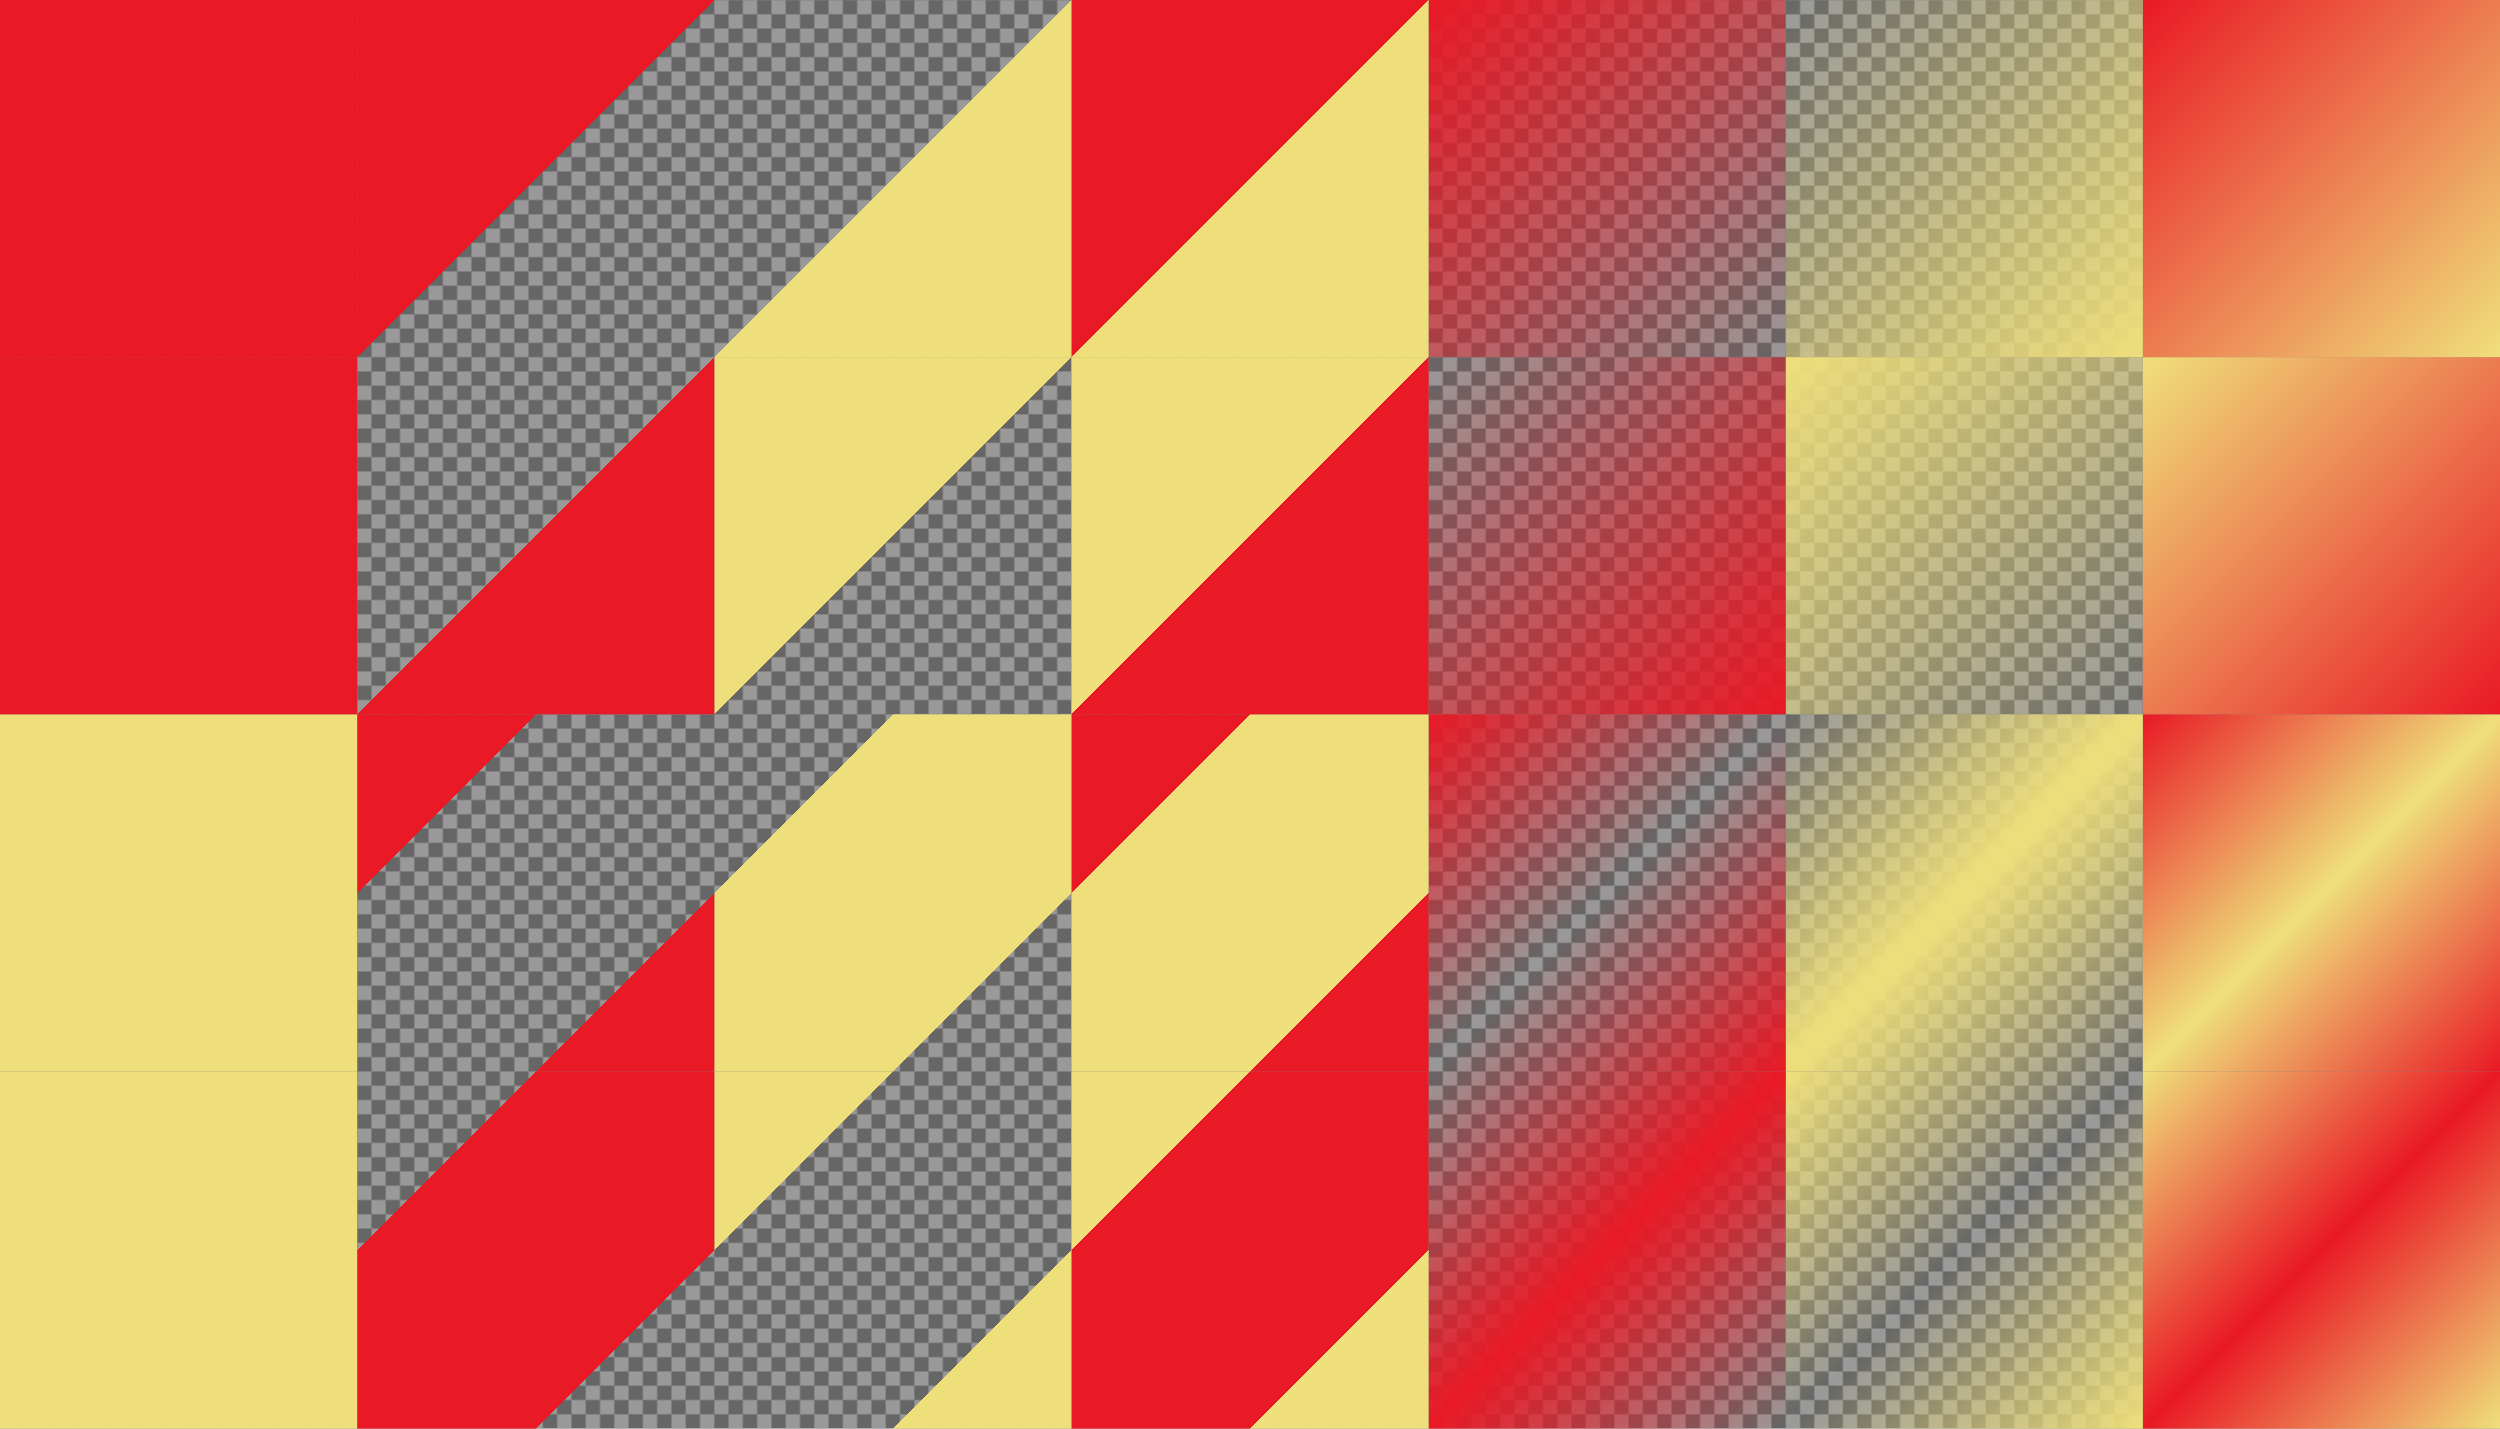
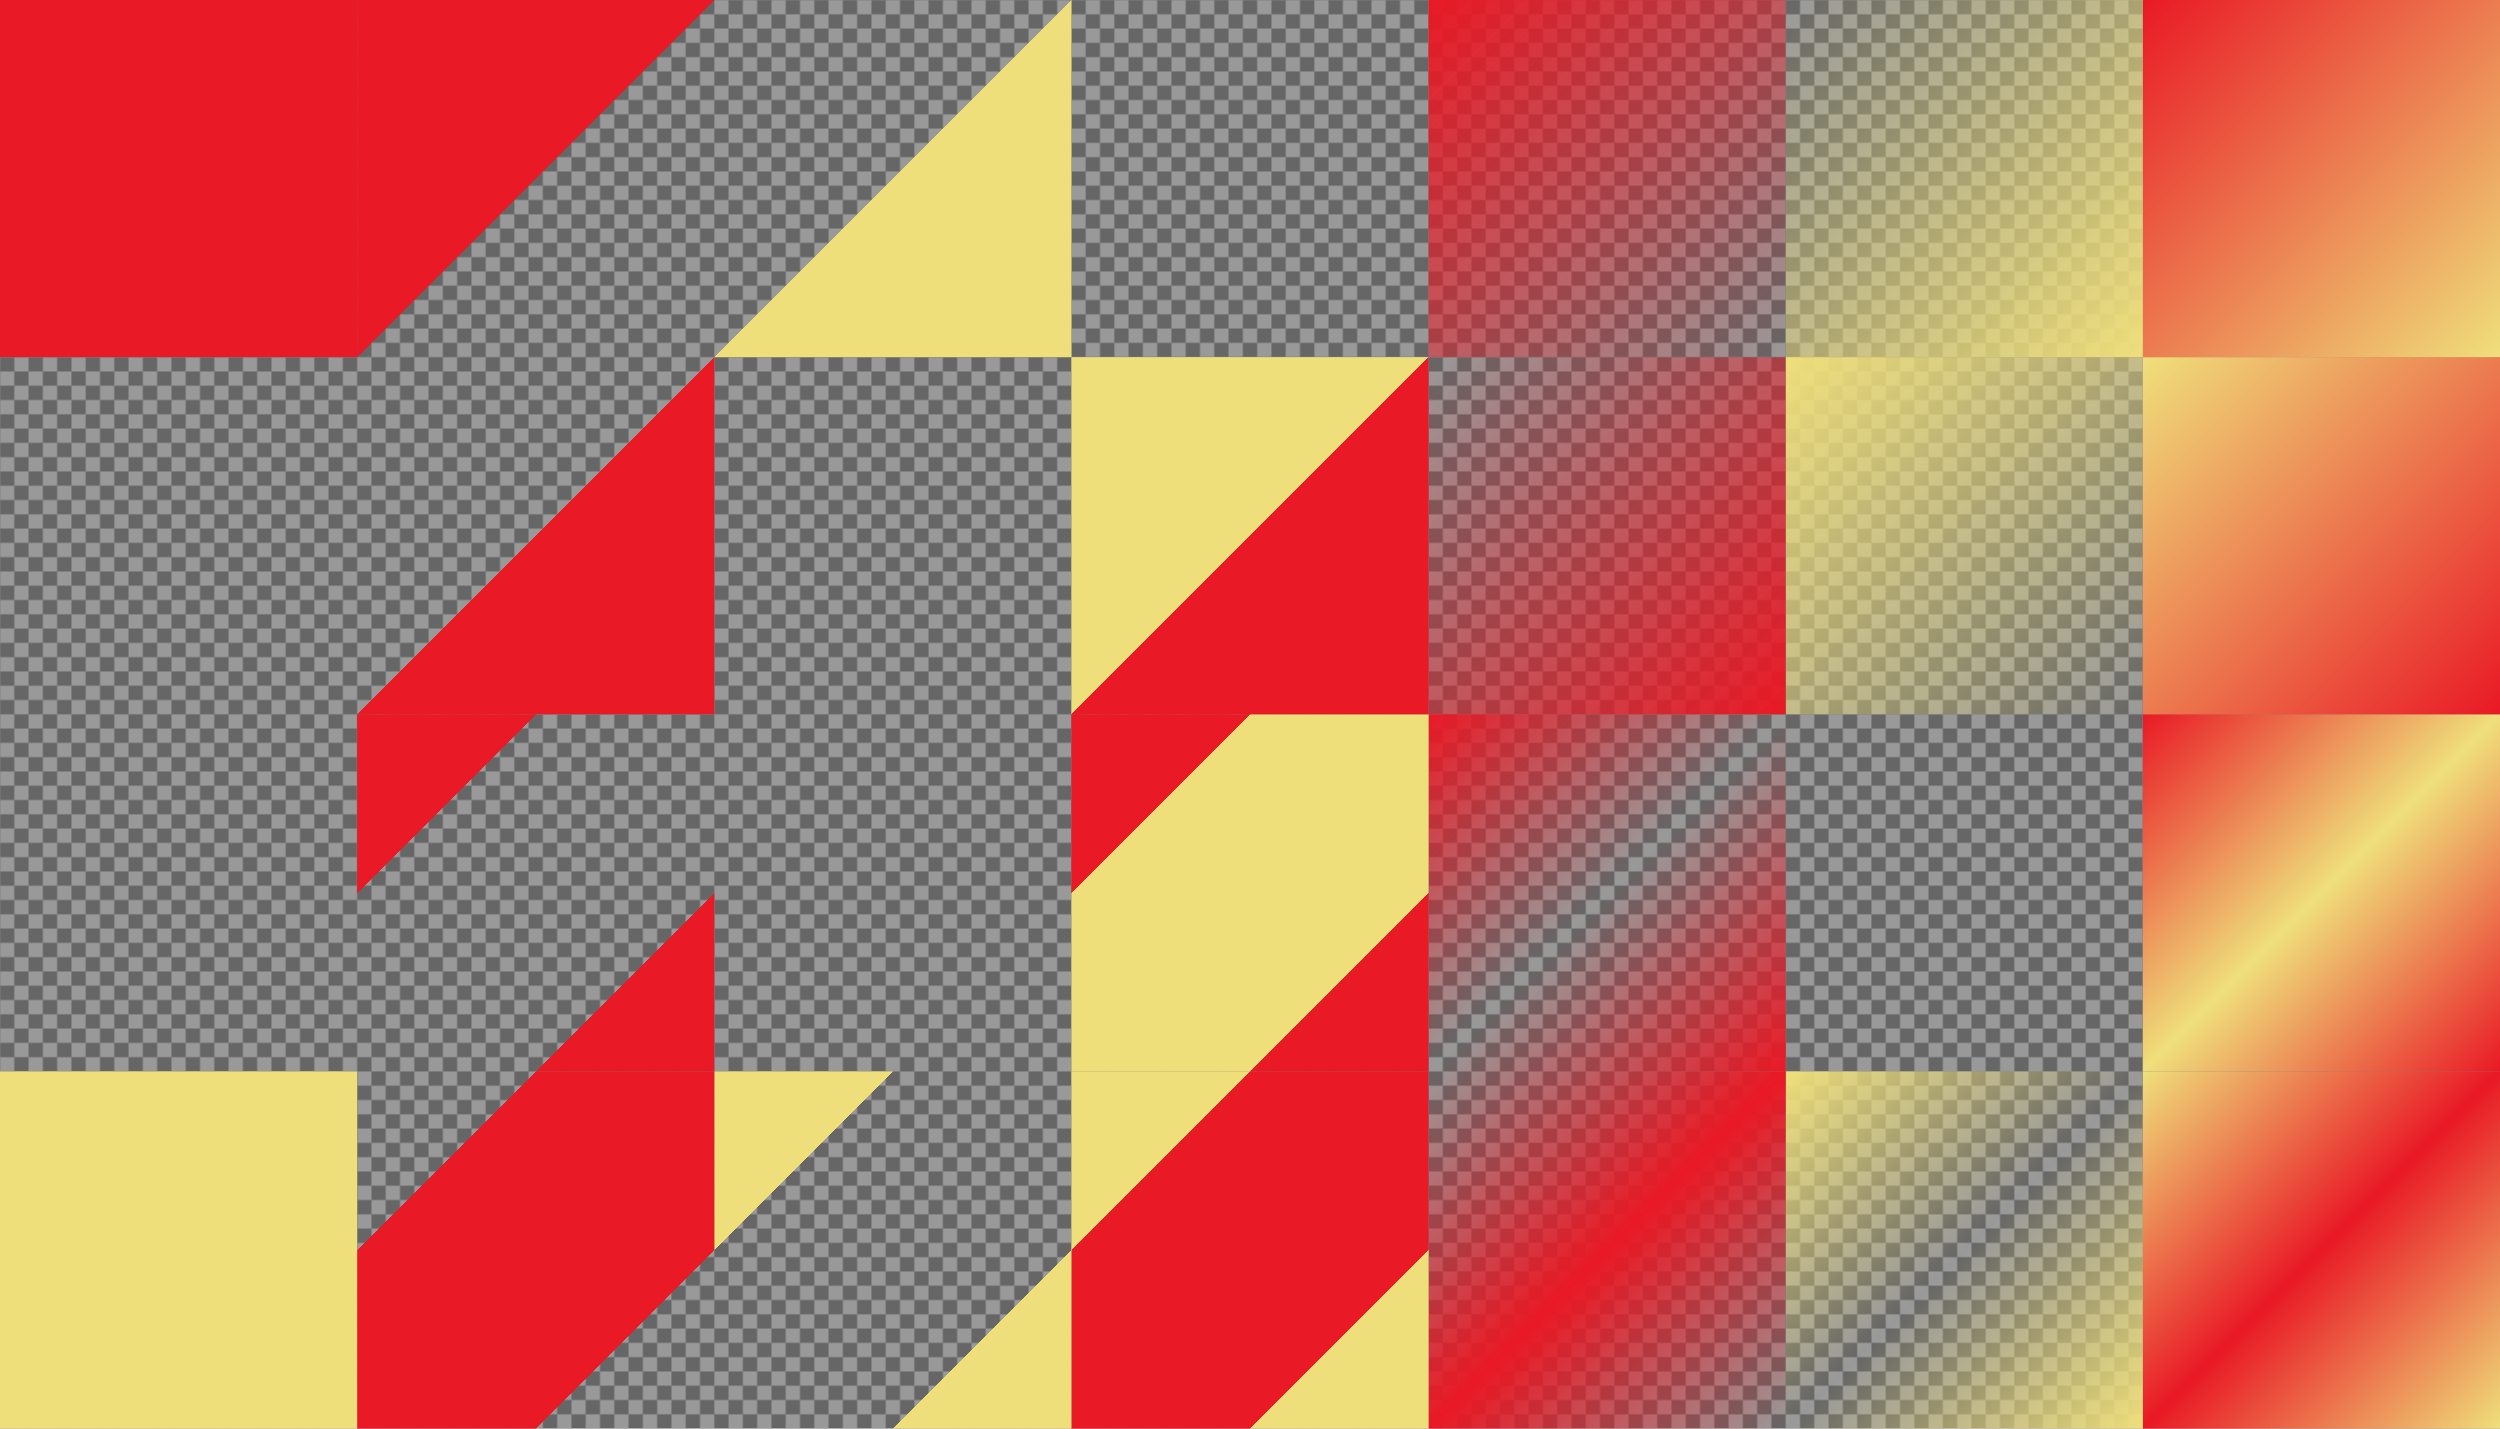
<svg xmlns="http://www.w3.org/2000/svg" xmlns:xlink="http://www.w3.org/1999/xlink" version="1.1" viewBox="0 0 1400 800">
  <defs>
    <linearGradient id="c" x1="662.38" x2="862.38" y1="1767.6" y2="1967.6" gradientTransform="translate(-462.38 -1167.6)" gradientUnits="userSpaceOnUse">
      <stop stop-color="#e91925" stop-opacity="0" offset="0" />
      <stop stop-color="#e91925" stop-opacity="0" offset=".25" />
      <stop stop-color="#e91925" offset=".25" />
      <stop stop-color="#e91925" offset=".75" />
      <stop stop-color="#e91925" stop-opacity="0" offset=".75" />
      <stop stop-color="#e91925" stop-opacity="0" offset="1" />
    </linearGradient>
    <linearGradient id="d" x1="862.38" x2="1062.4" y1="1767.6" y2="1967.6" gradientTransform="translate(-662.38 -1367.6)" gradientUnits="userSpaceOnUse">
      <stop stop-color="#e91925" offset="0" />
      <stop stop-color="#e91925" offset=".25" />
      <stop stop-color="#e91925" stop-opacity="0" offset=".25" />
      <stop stop-color="#e91925" stop-opacity="0" offset=".75" />
      <stop stop-color="#e91925" offset=".75" />
      <stop stop-color="#e91925" offset="1" />
    </linearGradient>
    <linearGradient id="e" x1="862.38" x2="1062.4" y1="1767.6" y2="1967.6" gradientTransform="translate(-62.376 -1367.6)" gradientUnits="userSpaceOnUse">
      <stop stop-color="#e91925" offset="0" />
      <stop stop-color="#e91925" stop-opacity="0" offset=".5" />
      <stop stop-color="#e91925" offset="1" />
    </linearGradient>
    <linearGradient id="f" x1="662.38" x2="862.38" y1="1767.6" y2="1967.6" gradientTransform="translate(137.62 -1167.6)" gradientUnits="userSpaceOnUse">
      <stop stop-color="#e91925" stop-opacity="0" offset="0" />
      <stop stop-color="#e91925" offset=".5" />
      <stop stop-color="#e91925" stop-opacity="0" offset="1" />
    </linearGradient>
    <linearGradient id="g" x1="62.376" x2="262.38" y1="1767.6" y2="1967.6" gradientTransform="translate(137.62 -1767.6)" gradientUnits="userSpaceOnUse">
      <stop stop-color="#e91925" offset="0" />
      <stop stop-color="#e91925" offset=".5" />
      <stop stop-color="#e91925" stop-opacity="0" offset=".5" />
      <stop stop-color="#e91925" stop-opacity="0" offset="1" />
    </linearGradient>
    <linearGradient id="h" x1="-137.62" x2="62.376" y1="1767.6" y2="1967.6" gradientTransform="translate(337.62 -1567.6)" gradientUnits="userSpaceOnUse">
      <stop stop-color="#e91925" stop-opacity="0" offset="0" />
      <stop stop-color="#e91925" stop-opacity="0" offset=".5" />
      <stop stop-color="#e91925" offset=".5" />
      <stop stop-color="#e91925" offset="1" />
    </linearGradient>
    <linearGradient id="i" x1="-337.62" x2="-137.62" y1="1767.6" y2="1967.6" gradientTransform="translate(1137.6 -1767.6)" gradientUnits="userSpaceOnUse">
      <stop stop-color="#e91925" offset="0" />
      <stop stop-color="#e91925" stop-opacity="0" offset="1" />
    </linearGradient>
    <linearGradient id="j" x1="-537.62" x2="-337.62" y1="1767.6" y2="1967.6" gradientTransform="translate(1337.6 -1567.6)" gradientUnits="userSpaceOnUse">
      <stop stop-color="#e91925" stop-opacity="0" offset="0" />
      <stop stop-color="#e91925" offset="1" />
    </linearGradient>
    <linearGradient id="k" x1="-737.62" x2="-537.62" y1="1767.6" y2="1967.6" gradientTransform="translate(737.62 -1167.6)" gradientUnits="userSpaceOnUse">
      <stop stop-color="#efdf7b" offset="0" />
      <stop stop-color="#efdf7b" offset="1" />
    </linearGradient>
    <pattern id="a" xlink:href="#b" patternTransform="translate(0 784)" />
    <pattern id="b" width="16" height="16" patternTransform="translate(0 1584)" patternUnits="userSpaceOnUse">
      <g transform="translate(0 -1584)">
        <path d="m8 1584h8v8l-8 8h-8v-8z" color="#efdf7b" color-rendering="auto" fill="#666" image-rendering="auto" shape-rendering="auto" solid-color="#efdf7b" style="isolation:auto;mix-blend-mode:normal" />
        <path d="m16 1592v8h-8v-16h-8v8z" color="#efdf7b" color-rendering="auto" fill="#999" image-rendering="auto" shape-rendering="auto" solid-color="#efdf7b" style="isolation:auto;mix-blend-mode:normal" />
      </g>
    </pattern>
    <linearGradient id="l" x1="-737.62" x2="-537.62" y1="1767.6" y2="1967.6" gradientTransform="translate(737.62 -1567.6)" gradientUnits="userSpaceOnUse">
      <stop stop-color="#e91925" offset="0" />
      <stop stop-color="#e91925" offset="1" />
    </linearGradient>
    <linearGradient id="ab" x1="662.38" x2="862.38" y1="1767.6" y2="1967.6" gradientTransform="translate(337.62 -1367.6)" gradientUnits="userSpaceOnUse">
      <stop stop-color="#efdf7b" stop-opacity="0" offset="0" />
      <stop stop-color="#efdf7b" offset=".5" />
      <stop stop-color="#efdf7b" stop-opacity="0" offset="1" />
    </linearGradient>
    <linearGradient id="aa" x1="662.38" x2="862.38" y1="1767.6" y2="1967.6" gradientTransform="translate(-262.38 -1367.6)" gradientUnits="userSpaceOnUse">
      <stop stop-color="#efdf7b" stop-opacity="0" offset="0" />
      <stop stop-color="#efdf7b" stop-opacity="0" offset=".25" />
      <stop stop-color="#efdf7b" offset=".25" />
      <stop stop-color="#efdf7b" offset=".75" />
      <stop stop-color="#efdf7b" stop-opacity="0" offset=".75" />
      <stop stop-color="#efdf7b" stop-opacity="0" offset="1" />
    </linearGradient>
    <linearGradient id="z" x1="862.38" x2="1062.4" y1="1767.6" y2="1967.6" gradientTransform="translate(137.62 -1167.6)" gradientUnits="userSpaceOnUse">
      <stop stop-color="#efdf7b" offset="0" />
      <stop stop-color="#efdf7b" stop-opacity="0" offset=".5" />
      <stop stop-color="#efdf7b" offset="1" />
    </linearGradient>
    <linearGradient id="y" x1="862.38" x2="1062.4" y1="1767.6" y2="1967.6" gradientTransform="translate(-462.38 -1167.6)" gradientUnits="userSpaceOnUse">
      <stop stop-color="#efdf7b" offset="0" />
      <stop stop-color="#efdf7b" offset=".25" />
      <stop stop-color="#efdf7b" stop-opacity="0" offset=".25" />
      <stop stop-color="#efdf7b" stop-opacity="0" offset=".75" />
      <stop stop-color="#efdf7b" offset=".75" />
      <stop stop-color="#efdf7b" offset="1" />
    </linearGradient>
    <linearGradient id="x" x1="-537.62" x2="-337.62" y1="1767.6" y2="1967.6" gradientTransform="translate(1537.6 -1767.6)" gradientUnits="userSpaceOnUse">
      <stop stop-color="#efdf7b" stop-opacity="0" offset="0" />
      <stop stop-color="#efdf7b" offset="1" />
    </linearGradient>
    <linearGradient id="w" x1="-137.62" x2="62.376" y1="1767.6" y2="1967.6" gradientTransform="translate(537.62 -1767.6)" gradientUnits="userSpaceOnUse">
      <stop stop-color="#efdf7b" stop-opacity="0" offset="0" />
      <stop stop-color="#efdf7b" stop-opacity="0" offset=".5" />
      <stop stop-color="#efdf7b" offset=".5" />
      <stop stop-color="#efdf7b" offset="1" />
    </linearGradient>
    <linearGradient id="v" x1="-337.62" x2="-137.62" y1="1767.6" y2="1967.6" gradientTransform="translate(1337.6 -1567.6)" gradientUnits="userSpaceOnUse">
      <stop stop-color="#efdf7b" offset="0" />
      <stop stop-color="#efdf7b" stop-opacity="0" offset="1" />
    </linearGradient>
    <linearGradient id="u" x1="62.376" x2="262.38" y1="1767.6" y2="1967.6" gradientTransform="translate(337.62 -1567.6)" gradientUnits="userSpaceOnUse">
      <stop stop-color="#efdf7b" offset="0" />
      <stop stop-color="#efdf7b" offset=".5" />
      <stop stop-color="#efdf7b" stop-opacity="0" offset=".5" />
      <stop stop-color="#efdf7b" stop-opacity="0" offset="1" />
    </linearGradient>
    <linearGradient id="t" x1="662.38" x2="862.38" y1="1767.6" y2="1967.6" gradientTransform="translate(537.62 -1167.6)" gradientUnits="userSpaceOnUse">
      <stop stop-color="#efdf7b" offset="0" />
      <stop stop-color="#e91925" offset=".5" />
      <stop stop-color="#efdf7b" offset="1" />
    </linearGradient>
    <linearGradient id="s" x1="662.38" x2="862.38" y1="1767.6" y2="1967.6" gradientTransform="translate(-62.376 -1167.6)" gradientUnits="userSpaceOnUse">
      <stop stop-color="#efdf7b" offset="0" />
      <stop stop-color="#efdf7b" offset=".25" />
      <stop stop-color="#e91925" offset=".25" />
      <stop stop-color="#e91925" offset=".75" />
      <stop stop-color="#efdf7b" offset=".75" />
      <stop stop-color="#efdf7b" offset="1" />
    </linearGradient>
    <linearGradient id="r" x1="862.38" x2="1062.4" y1="1767.6" y2="1967.6" gradientTransform="translate(337.62 -1367.6)" gradientUnits="userSpaceOnUse">
      <stop stop-color="#e91925" offset="0" />
      <stop stop-color="#efdf7b" offset=".5" />
      <stop stop-color="#e91925" offset="1" />
    </linearGradient>
    <linearGradient id="q" x1="862.38" x2="1062.4" y1="1767.6" y2="1967.6" gradientTransform="translate(-262.38 -1367.6)" gradientUnits="userSpaceOnUse">
      <stop stop-color="#e91925" offset="0" />
      <stop stop-color="#e91925" offset=".25" />
      <stop stop-color="#efdf7b" offset=".25" />
      <stop stop-color="#efdf7b" offset=".75" />
      <stop stop-color="#e91925" offset=".75" />
      <stop stop-color="#e91925" offset="1" />
    </linearGradient>
    <linearGradient id="p" x1="-537.62" x2="-337.62" y1="1767.6" y2="1967.6" gradientTransform="translate(1737.6 -1567.6)" gradientUnits="userSpaceOnUse">
      <stop stop-color="#efdf7b" offset="0" />
      <stop stop-color="#e91925" offset="1" />
    </linearGradient>
    <linearGradient id="o" x1="-137.62" x2="62.376" y1="1767.6" y2="1967.6" gradientTransform="translate(737.62 -1567.6)" gradientUnits="userSpaceOnUse">
      <stop stop-color="#efdf7b" offset="0" />
      <stop stop-color="#efdf7b" offset=".5" />
      <stop stop-color="#e91925" offset=".5" />
      <stop stop-color="#e91925" offset="1" />
    </linearGradient>
    <linearGradient id="n" x1="-337.62" x2="-137.62" y1="1767.6" y2="1967.6" gradientTransform="translate(1537.6 -1767.6)" gradientUnits="userSpaceOnUse">
      <stop stop-color="#e91925" offset="0" />
      <stop stop-color="#efdf7b" offset="1" />
    </linearGradient>
    <linearGradient id="m" x1="62.376" x2="262.38" y1="1767.6" y2="1967.6" gradientTransform="translate(537.62 -1767.6)" gradientUnits="userSpaceOnUse">
      <stop stop-color="#e91925" offset="0" />
      <stop stop-color="#e91925" offset=".5" />
      <stop stop-color="#efdf7b" offset=".5" />
      <stop stop-color="#efdf7b" offset="1" />
    </linearGradient>
  </defs>
  <path d="m1.1369e-13 1.1369e-13h1400v800h-1400z" color="#efdf7b" color-rendering="auto" fill="url(#a)" image-rendering="auto" shape-rendering="auto" solid-color="#efdf7b" style="isolation:auto;mix-blend-mode:normal" />
  <path d="m1200 600h200v200h-200z" color="#efdf7b" color-rendering="auto" fill="url(#t)" image-rendering="auto" shape-rendering="auto" solid-color="#efdf7b" style="isolation:auto;mix-blend-mode:normal" />
  <path d="m1e3 600h200v200h-200z" color="#efdf7b" color-rendering="auto" fill="url(#z)" image-rendering="auto" shape-rendering="auto" solid-color="#efdf7b" style="isolation:auto;mix-blend-mode:normal" />
  <path d="m800 600h200v200h-200z" color="#efdf7b" color-rendering="auto" fill="url(#f)" image-rendering="auto" shape-rendering="auto" solid-color="#efdf7b" style="isolation:auto;mix-blend-mode:normal" />
  <path d="m600 600h200v200h-200z" color="#efdf7b" color-rendering="auto" fill="url(#s)" image-rendering="auto" shape-rendering="auto" solid-color="#efdf7b" style="isolation:auto;mix-blend-mode:normal" />
  <path d="m400 600h200v200h-200z" color="#efdf7b" color-rendering="auto" fill="url(#y)" image-rendering="auto" shape-rendering="auto" solid-color="#efdf7b" style="isolation:auto;mix-blend-mode:normal" />
  <path d="m200 600h200v200h-200z" color="#efdf7b" color-rendering="auto" fill="url(#c)" image-rendering="auto" shape-rendering="auto" solid-color="#efdf7b" style="isolation:auto;mix-blend-mode:normal" />
  <path d="m1.9895e-13 600h200v200h-200z" color="#efdf7b" color-rendering="auto" fill="url(#k)" image-rendering="auto" shape-rendering="auto" solid-color="#efdf7b" style="isolation:auto;mix-blend-mode:normal" />
  <path d="m1200 400h200v200h-200z" color="#efdf7b" color-rendering="auto" fill="url(#r)" image-rendering="auto" shape-rendering="auto" solid-color="#efdf7b" style="isolation:auto;mix-blend-mode:normal" />
-   <path d="m1e3 400h200v200h-200z" color="#efdf7b" color-rendering="auto" fill="url(#ab)" image-rendering="auto" shape-rendering="auto" solid-color="#efdf7b" style="isolation:auto;mix-blend-mode:normal" />
  <path d="m800 400h200v200h-200z" color="#efdf7b" color-rendering="auto" fill="url(#e)" image-rendering="auto" shape-rendering="auto" solid-color="#efdf7b" style="isolation:auto;mix-blend-mode:normal" />
  <path d="m600 400h200v200h-200z" color="#efdf7b" color-rendering="auto" fill="url(#q)" image-rendering="auto" shape-rendering="auto" solid-color="#efdf7b" style="isolation:auto;mix-blend-mode:normal" />
-   <path d="m400 400h200v200h-200z" color="#efdf7b" color-rendering="auto" fill="url(#aa)" image-rendering="auto" shape-rendering="auto" solid-color="#efdf7b" style="isolation:auto;mix-blend-mode:normal" />
  <path d="m200 400h200v200h-200z" color="#efdf7b" color-rendering="auto" fill="url(#d)" image-rendering="auto" shape-rendering="auto" solid-color="#efdf7b" style="isolation:auto;mix-blend-mode:normal" />
-   <path d="m1.9895e-13 400h200v200h-200z" color="#efdf7b" color-rendering="auto" fill="#efdf7b" image-rendering="auto" shape-rendering="auto" solid-color="#efdf7b" style="isolation:auto;mix-blend-mode:normal" />
  <path d="m1200 200h200v200h-200z" color="#efdf7b" color-rendering="auto" fill="url(#p)" image-rendering="auto" shape-rendering="auto" solid-color="#efdf7b" style="isolation:auto;mix-blend-mode:normal" />
  <path d="m1e3 200h200v200h-200z" color="#efdf7b" color-rendering="auto" fill="url(#v)" image-rendering="auto" shape-rendering="auto" solid-color="#efdf7b" style="isolation:auto;mix-blend-mode:normal" />
  <path d="m800 200h200v200h-200z" color="#efdf7b" color-rendering="auto" fill="url(#j)" image-rendering="auto" shape-rendering="auto" solid-color="#efdf7b" style="isolation:auto;mix-blend-mode:normal" />
  <path d="m600 200h200v200h-200z" color="#efdf7b" color-rendering="auto" fill="url(#o)" image-rendering="auto" shape-rendering="auto" solid-color="#efdf7b" style="isolation:auto;mix-blend-mode:normal" />
-   <path d="m400 200h200v200h-200z" color="#efdf7b" color-rendering="auto" fill="url(#u)" image-rendering="auto" shape-rendering="auto" solid-color="#efdf7b" style="isolation:auto;mix-blend-mode:normal" />
  <path d="m200 200h200v200h-200z" color="#efdf7b" color-rendering="auto" fill="url(#h)" image-rendering="auto" shape-rendering="auto" solid-color="#efdf7b" style="isolation:auto;mix-blend-mode:normal" />
-   <path d="m0 200h200v200h-200z" color="#efdf7b" color-rendering="auto" fill="url(#l)" image-rendering="auto" shape-rendering="auto" solid-color="#efdf7b" style="isolation:auto;mix-blend-mode:normal" />
+   <path d="m0 200h200h-200z" color="#efdf7b" color-rendering="auto" fill="url(#l)" image-rendering="auto" shape-rendering="auto" solid-color="#efdf7b" style="isolation:auto;mix-blend-mode:normal" />
  <path d="m1200 0h200v200h-200z" color="#efdf7b" color-rendering="auto" fill="url(#n)" image-rendering="auto" shape-rendering="auto" solid-color="#efdf7b" style="isolation:auto;mix-blend-mode:normal" />
  <path d="m1e3 2.2737e-13h200v200h-200z" color="#efdf7b" color-rendering="auto" fill="url(#x)" image-rendering="auto" shape-rendering="auto" solid-color="#efdf7b" style="isolation:auto;mix-blend-mode:normal" />
  <path d="m800-3.4106e-13h200v200h-200z" color="#efdf7b" color-rendering="auto" fill="url(#i)" image-rendering="auto" shape-rendering="auto" solid-color="#efdf7b" style="isolation:auto;mix-blend-mode:normal" />
-   <path d="m600-3.4106e-13h200v200h-200z" color="#efdf7b" color-rendering="auto" fill="url(#m)" image-rendering="auto" shape-rendering="auto" solid-color="#efdf7b" style="isolation:auto;mix-blend-mode:normal" />
  <path d="m400-4.5475e-13h200v200h-200z" color="#efdf7b" color-rendering="auto" fill="url(#w)" image-rendering="auto" shape-rendering="auto" solid-color="#efdf7b" style="isolation:auto;mix-blend-mode:normal" />
  <path d="m200 0h200v200h-200z" color="#efdf7b" color-rendering="auto" fill="url(#g)" image-rendering="auto" shape-rendering="auto" solid-color="#efdf7b" style="isolation:auto;mix-blend-mode:normal" />
  <path d="m0 0h200v200h-200z" color="#efdf7b" color-rendering="auto" fill="#e91925" image-rendering="auto" shape-rendering="auto" solid-color="#efdf7b" style="isolation:auto;mix-blend-mode:normal" />
</svg>